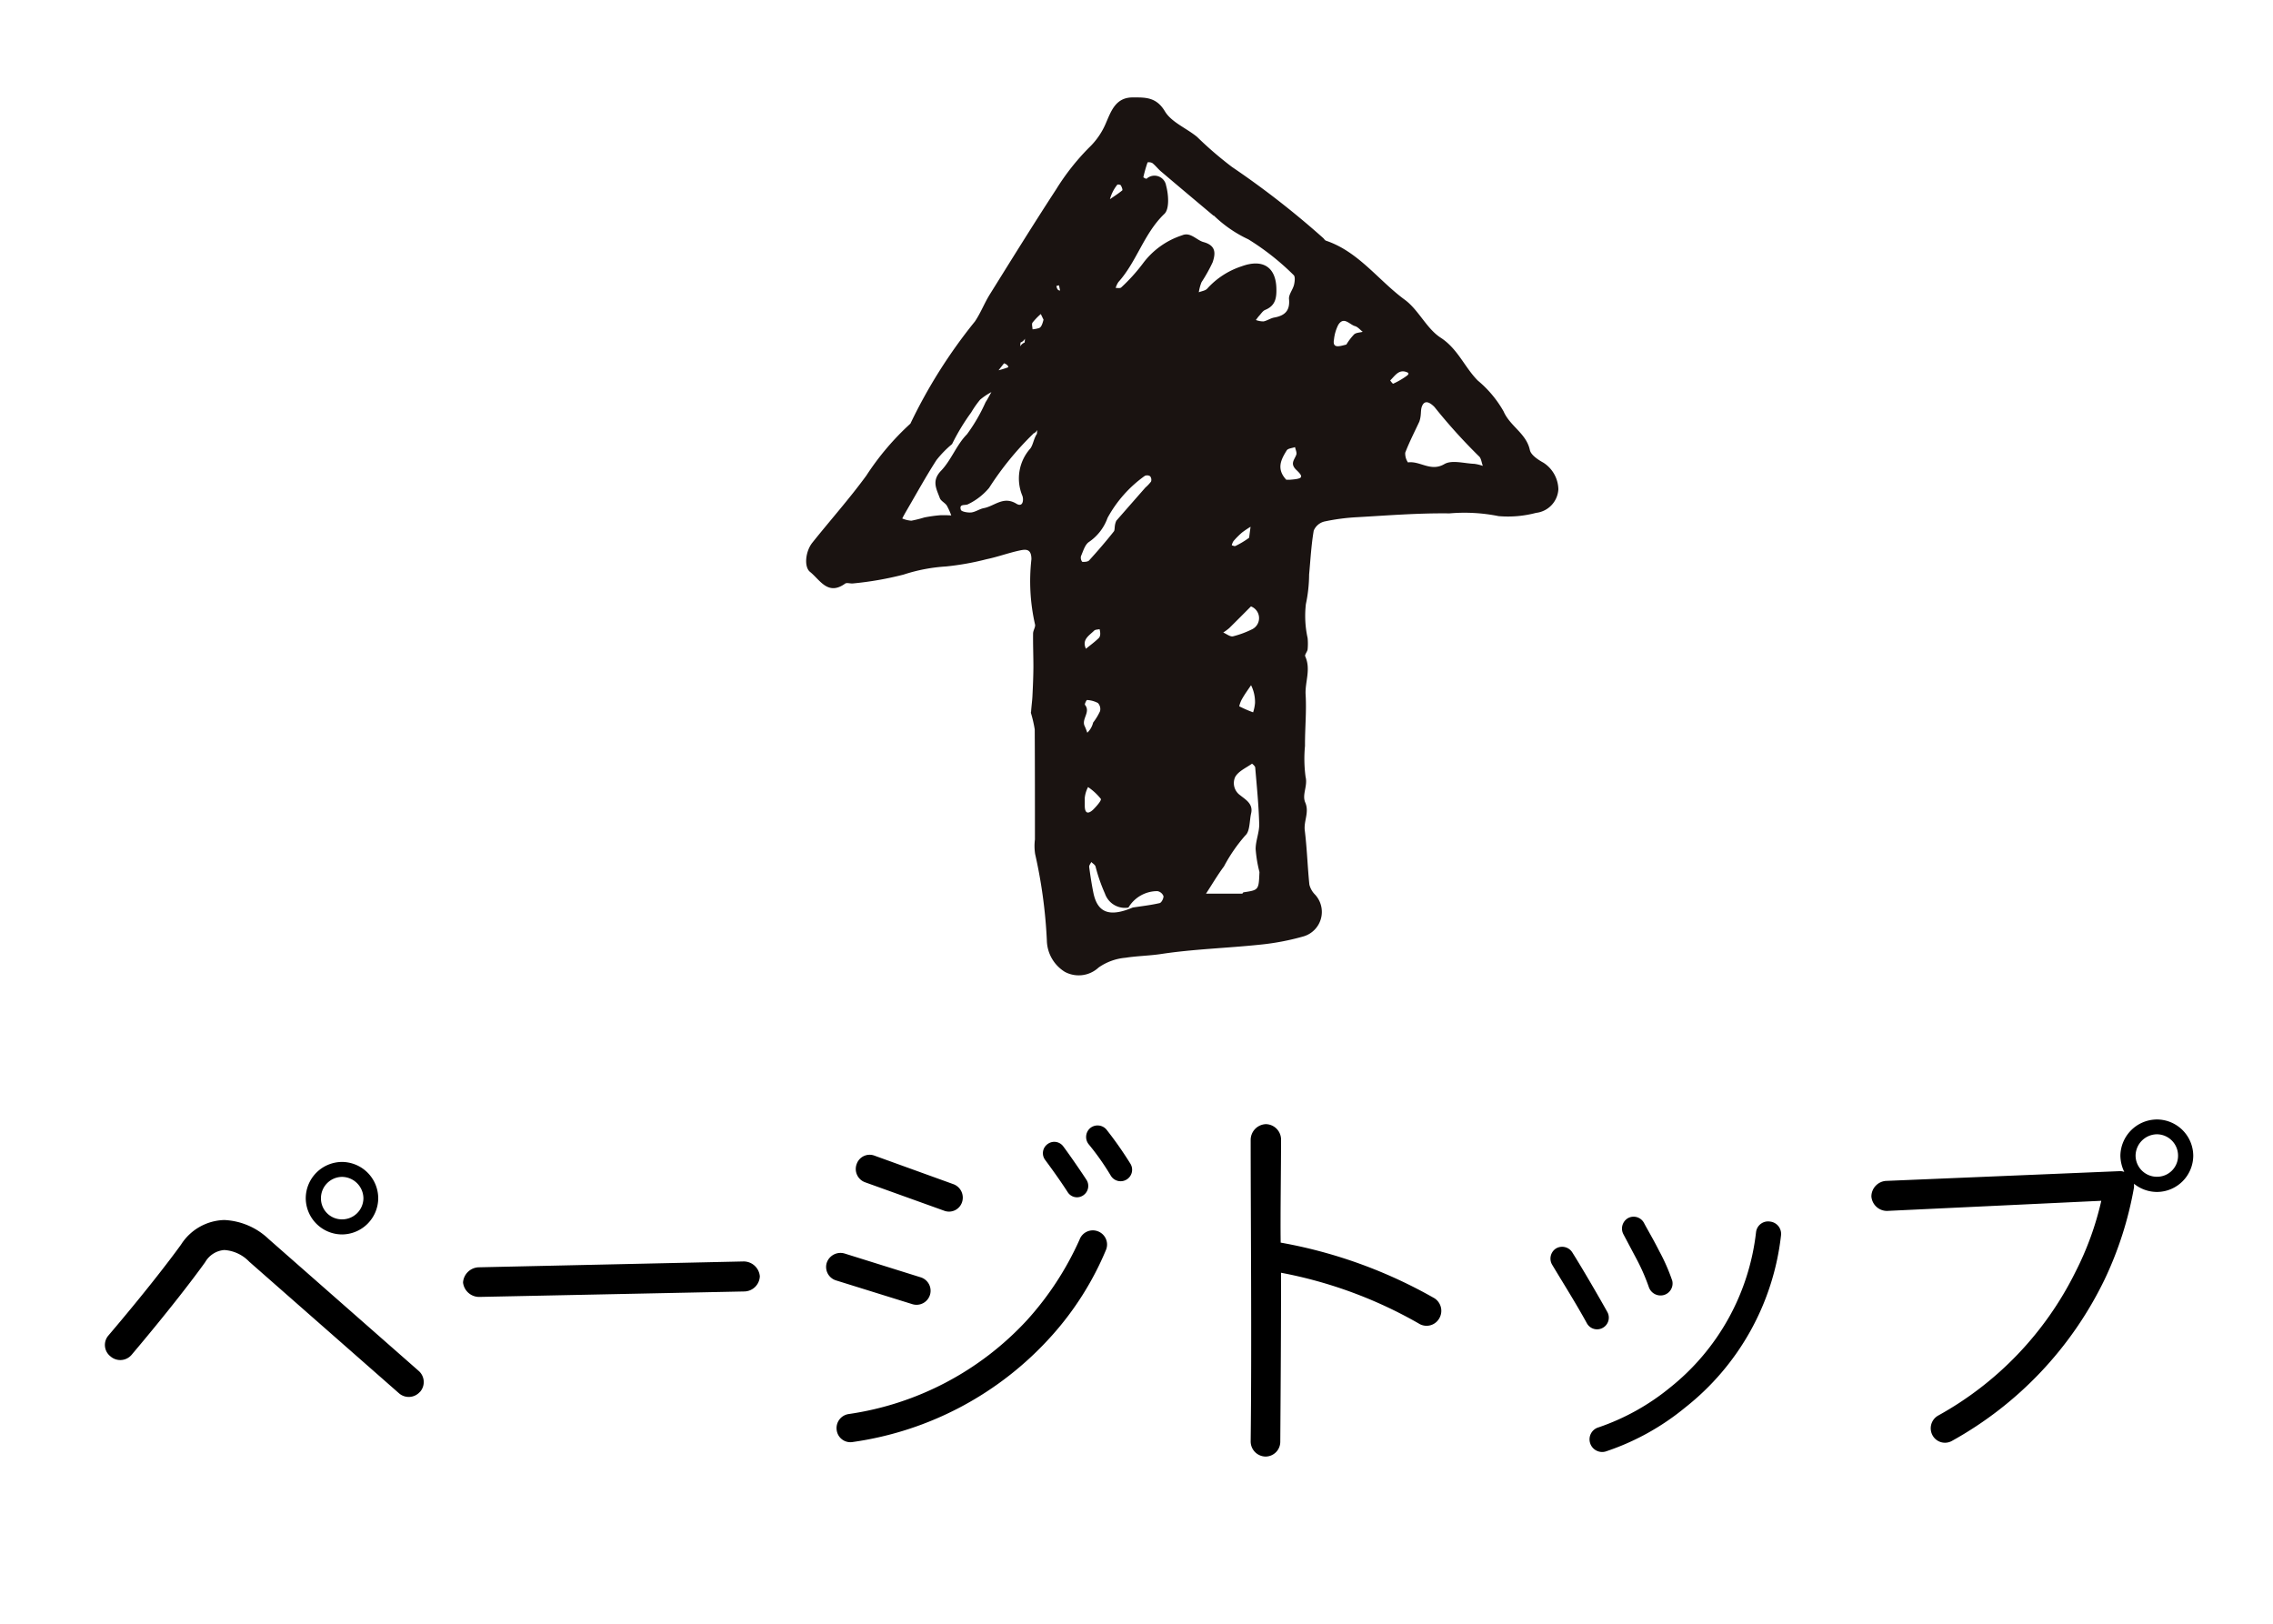
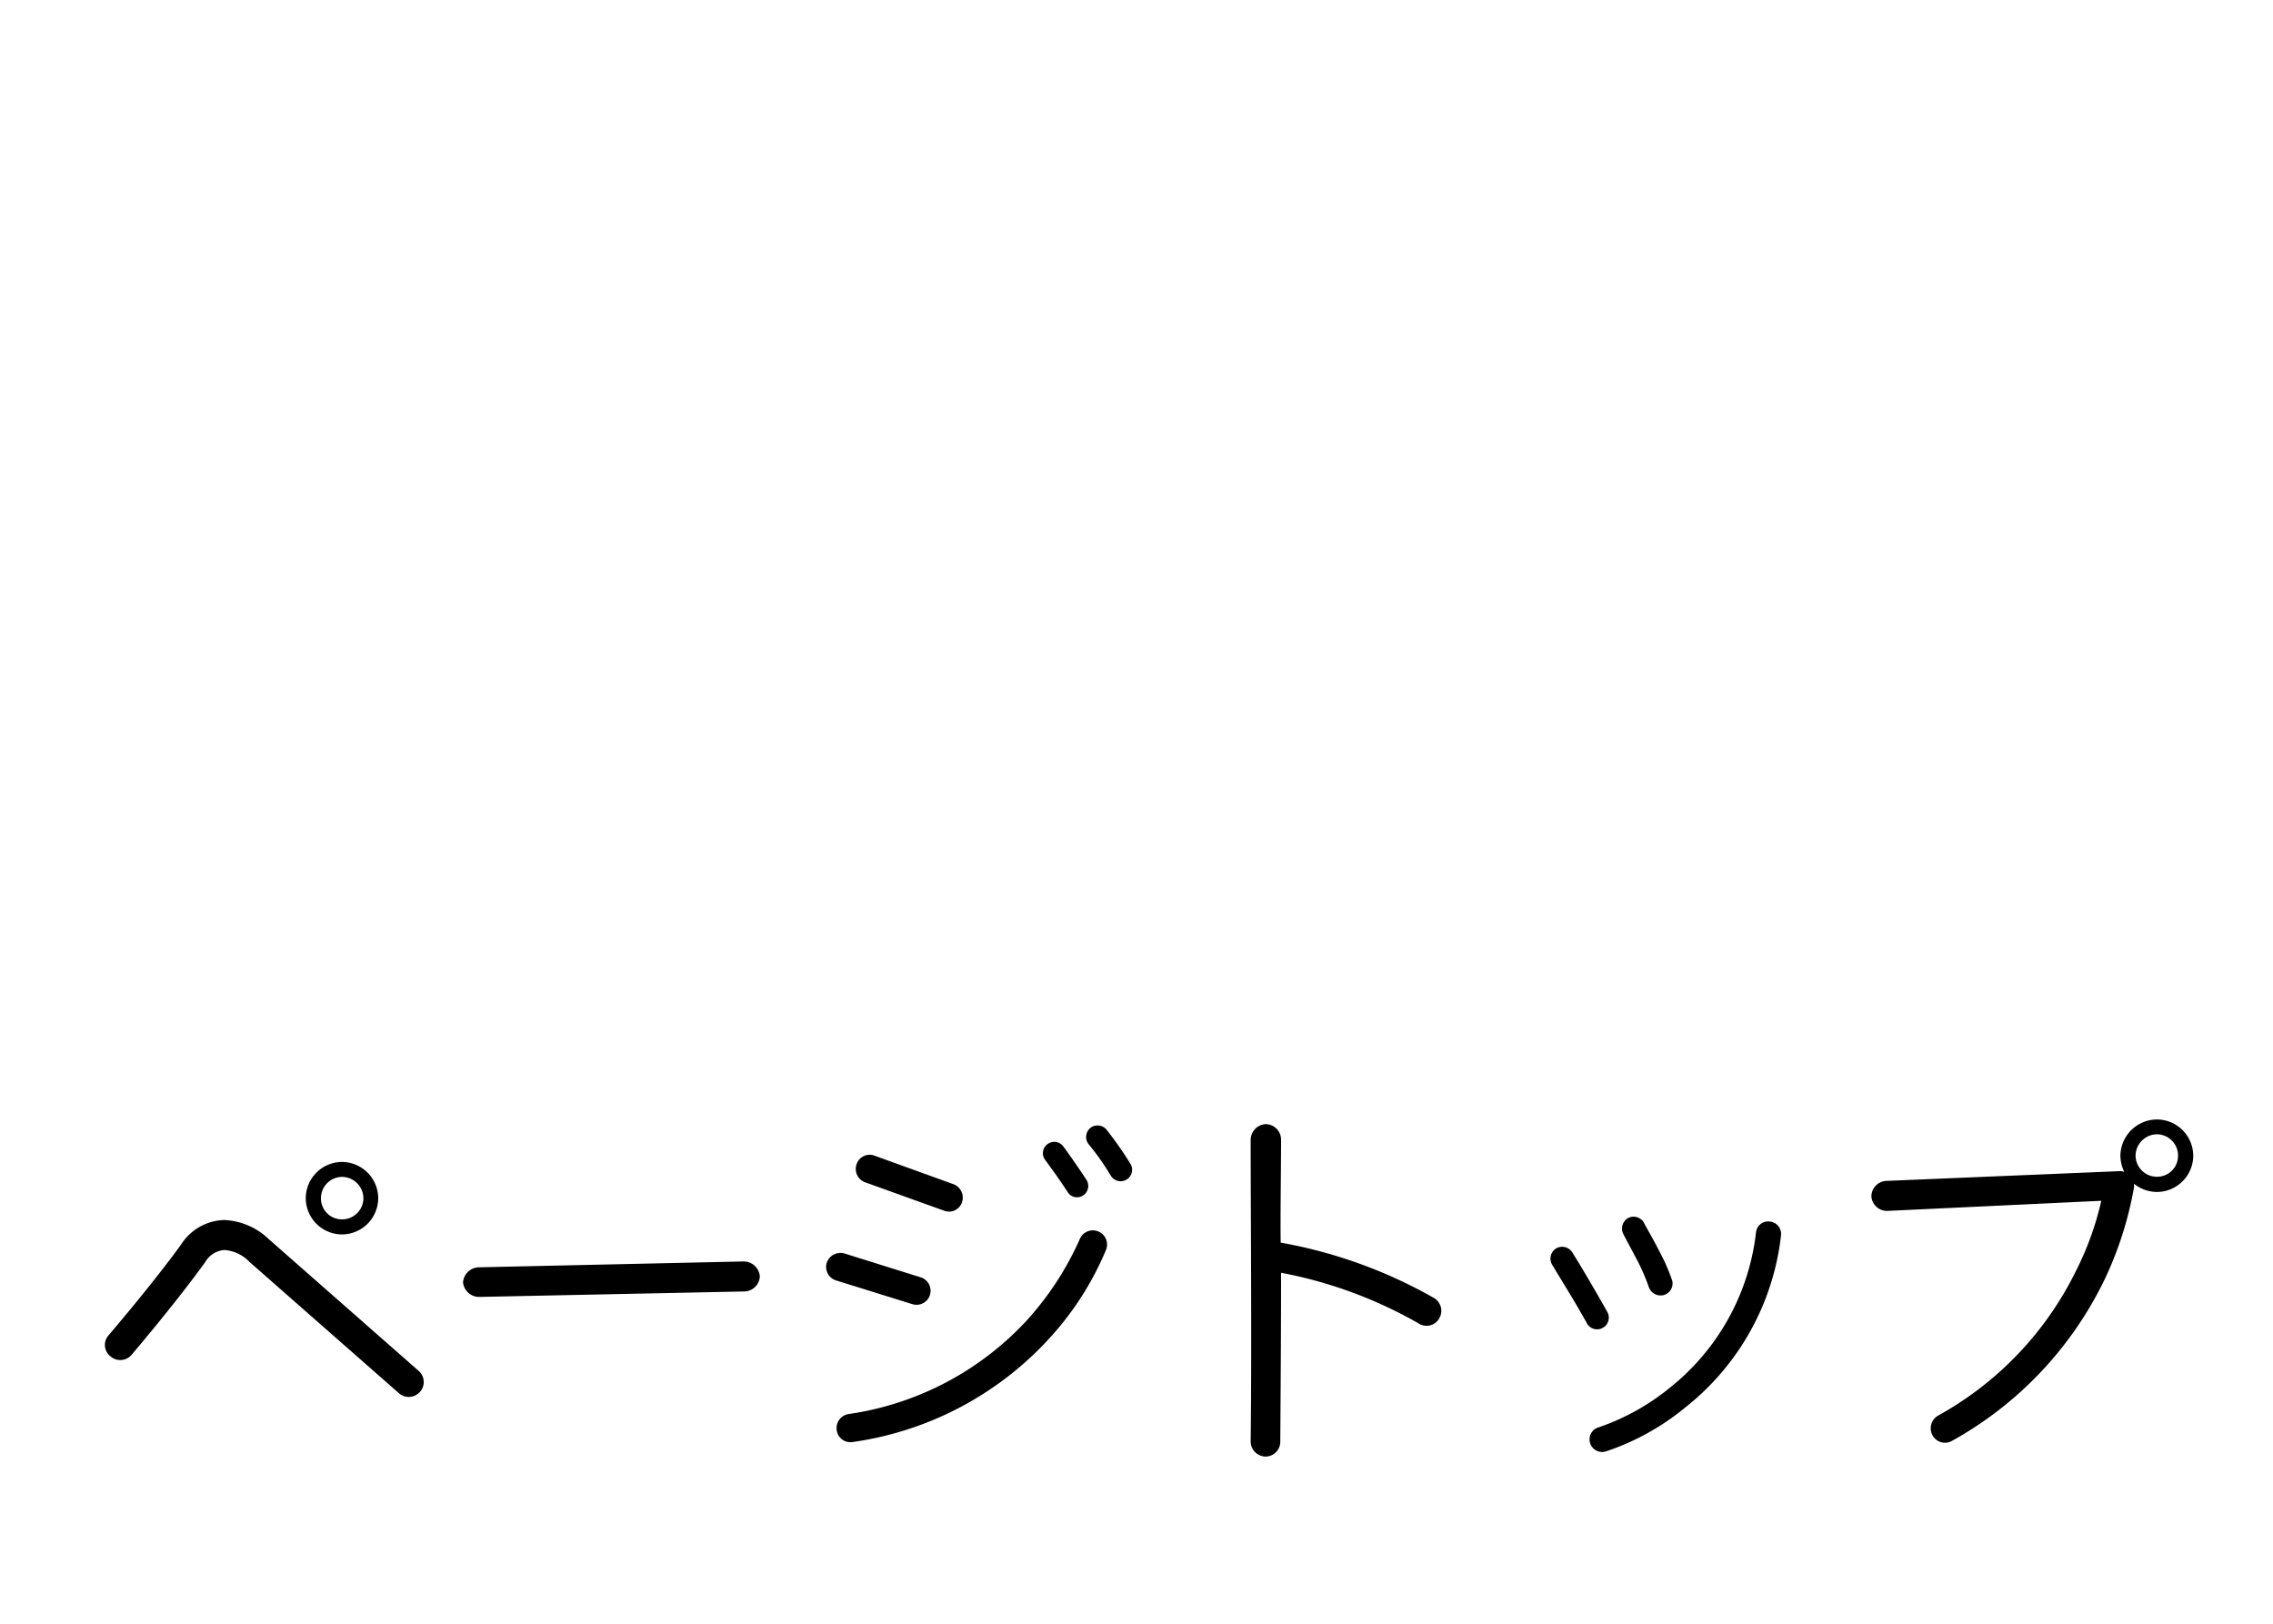
<svg xmlns="http://www.w3.org/2000/svg" width="70" height="50" viewBox="0 0 70 50">
  <defs>
    <clipPath id="clip-path">
-       <rect id="長方形_257" data-name="長方形 257" width="23.177" height="27.029" fill="none" />
-     </clipPath>
+       </clipPath>
  </defs>
  <g id="pagetop_icon" transform="translate(-2131 -3280)">
    <rect id="長方形_255" data-name="長方形 255" width="70" height="50" transform="translate(2131 3280)" fill="none" />
    <path id="パス_2792" data-name="パス 2792" d="M9.648-7.1A1.122,1.122,0,0,0,8.532-8.22,1.122,1.122,0,0,0,7.416-7.1,1.122,1.122,0,0,0,8.532-5.988,1.122,1.122,0,0,0,9.648-7.1Zm-.456,0a.656.656,0,0,1-.66.648A.645.645,0,0,1,7.884-7.1a.656.656,0,0,1,.648-.66A.666.666,0,0,1,9.192-7.1Zm1.74,5.964a.457.457,0,0,0-.036-.648L6.276-5.844a2.116,2.116,0,0,0-1.368-.588,1.627,1.627,0,0,0-1.332.756c-.36.5-1.14,1.512-2.244,2.808a.446.446,0,0,0,.072.636.458.458,0,0,0,.648-.048C3.168-3.6,3.936-4.6,4.32-5.136a.744.744,0,0,1,.588-.372,1.166,1.166,0,0,1,.768.36L10.284-1.1A.457.457,0,0,0,10.932-1.14ZM21.4-4.7a.5.5,0,0,0-.5-.456l-8.148.18a.5.5,0,0,0-.492.468.5.5,0,0,0,.516.444l8.148-.168A.487.487,0,0,0,21.4-4.7ZM32.808-8.172a11.543,11.543,0,0,0-.732-1.044.359.359,0,0,0-.5-.048.36.36,0,0,0-.048.5,7.863,7.863,0,0,1,.684.972.352.352,0,0,0,.492.108A.352.352,0,0,0,32.808-8.172Zm-1.356.492c-.108-.168-.492-.732-.708-1.02a.343.343,0,0,0-.48-.072.345.345,0,0,0-.084.48c.24.324.48.66.7,1a.338.338,0,0,0,.48.1A.348.348,0,0,0,31.452-7.68Zm-3.828.708a.441.441,0,0,0-.264-.564l-2.424-.876a.422.422,0,0,0-.552.252.435.435,0,0,0,.252.564l2.436.876A.422.422,0,0,0,27.624-6.972Zm4.44,1.452a.435.435,0,0,0-.252-.564.435.435,0,0,0-.564.252,9.4,9.4,0,0,1-1.62,2.484,9.276,9.276,0,0,1-5.5,2.892.437.437,0,0,0-.36.5.425.425,0,0,0,.492.36A10.123,10.123,0,0,0,30.4-2.88,9.347,9.347,0,0,0,32.064-5.52ZM26.64-4.128a.433.433,0,0,0-.288-.54L24.012-5.4a.446.446,0,0,0-.552.288.433.433,0,0,0,.288.54L26.1-3.84A.433.433,0,0,0,26.64-4.128Zm15.672.744a.46.46,0,0,0-.132-.636,14.759,14.759,0,0,0-4.74-1.716c-.012-.816.012-2.316.012-3.18a.477.477,0,0,0-.468-.468.487.487,0,0,0-.468.48c0,2.376.036,6.276,0,9.288a.466.466,0,0,0,.456.468A.456.456,0,0,0,37.428.4c.012-1.74.024-3.468.024-5.208a13.609,13.609,0,0,1,4.236,1.56A.448.448,0,0,0,42.312-3.384ZM49.5-4.56a5.822,5.822,0,0,0-.4-.912c-.168-.336-.36-.66-.468-.864a.362.362,0,0,0-.492-.156.372.372,0,0,0-.144.5l.42.792a6.18,6.18,0,0,1,.36.828.382.382,0,0,0,.456.252A.37.37,0,0,0,49.5-4.56Zm3.348-1.392a.382.382,0,0,0-.336-.432.374.374,0,0,0-.432.324,7.15,7.15,0,0,1-2.664,4.8A7.08,7.08,0,0,1,47.232-.048a.384.384,0,0,0-.264.48.389.389,0,0,0,.48.264A7.645,7.645,0,0,0,49.9-.66,7.867,7.867,0,0,0,52.848-5.952ZM47.5-3.6c-.2-.36-.732-1.284-1.08-1.836a.37.37,0,0,0-.5-.12.37.37,0,0,0-.12.5c.36.6.732,1.188,1.068,1.8a.358.358,0,0,0,.492.144A.358.358,0,0,0,47.5-3.6ZM65.544-8.412a1.122,1.122,0,0,0-1.116-1.116A1.132,1.132,0,0,0,63.3-8.412a1.2,1.2,0,0,0,.12.5.329.329,0,0,0-.156-.024l-7.188.3a.483.483,0,0,0-.444.48.483.483,0,0,0,.48.444l6.6-.312a9.352,9.352,0,0,1-.792,2.184A10.239,10.239,0,0,1,57.684-.408.45.45,0,0,0,57.516.2a.436.436,0,0,0,.6.168,11.3,11.3,0,0,0,4.692-4.956A11.033,11.033,0,0,0,63.72-7.44v-.108a1.132,1.132,0,0,0,.708.252A1.122,1.122,0,0,0,65.544-8.412Zm-.468,0a.645.645,0,0,1-.648.648.656.656,0,0,1-.66-.648.666.666,0,0,1,.66-.66A.656.656,0,0,1,65.076-8.412Z" transform="translate(2133 3324)" />
    <g id="グループ_478" data-name="グループ 478" transform="translate(2155.828 3283)">
      <g id="グループ_477" data-name="グループ 477" transform="translate(0 0)" clip-path="url(#clip-path)">
-         <path id="パス_2790" data-name="パス 2790" d="M6.924,18.933c.014-.207.036-.35.043-.493.015-.3.028-.6.03-.9,0-.343-.014-.687-.01-1.031,0-.1.085-.209.058-.289a6,6,0,0,1-.109-2c0-.315-.161-.311-.346-.272-.349.073-.688.2-1.036.272a8.317,8.317,0,0,1-1.247.223A5.228,5.228,0,0,0,3,14.693a9.99,9.99,0,0,1-1.551.272c-.083.013-.2-.033-.251.007-.531.382-.773-.116-1.08-.362-.191-.153-.142-.634.072-.9.551-.69,1.141-1.352,1.662-2.065a8.227,8.227,0,0,1,1.357-1.6A15.9,15.9,0,0,1,5.195,6.9c.177-.26.291-.563.458-.832C6.328,4.985,7,3.9,7.7,2.827A7.188,7.188,0,0,1,8.706,1.55,2.247,2.247,0,0,0,9.232.786c.161-.37.3-.787.826-.786.385,0,.722-.015.987.425.2.338.662.519.991.789a11.3,11.3,0,0,0,1.078.928,26.85,26.85,0,0,1,2.8,2.181c.033.027.056.075.092.088,1.007.339,1.612,1.221,2.428,1.819.425.312.668.883,1.1,1.165.534.344.738.909,1.148,1.323a3.433,3.433,0,0,1,.794.948c.2.462.7.677.81,1.191.033.155.253.3.418.391a1,1,0,0,1,.46.818.775.775,0,0,1-.688.727,3.373,3.373,0,0,1-1.154.1,5.3,5.3,0,0,0-1.512-.084c-.941-.013-1.883.062-2.824.116a6.442,6.442,0,0,0-1.032.135.481.481,0,0,0-.324.279c-.076.445-.1.9-.142,1.351a4.505,4.505,0,0,1-.1.914,3.174,3.174,0,0,0,.054,1.045,1.825,1.825,0,0,1,0,.346c-.009.076-.1.168-.073.218.18.4-.011.79.011,1.175.032.53-.023,1.053-.019,1.58a4.191,4.191,0,0,0,.018.954c.071.283-.116.544-.01.79.13.3-.05.568-.015.857.069.555.085,1.116.142,1.672a.667.667,0,0,0,.176.308.785.785,0,0,1-.352,1.284,7.6,7.6,0,0,1-1.363.258c-1.006.105-2.024.134-3.023.285-.369.056-.737.059-1.1.116a1.7,1.7,0,0,0-.828.3.9.9,0,0,1-1.04.135,1.166,1.166,0,0,1-.555-.972,15.245,15.245,0,0,0-.361-2.658,1.627,1.627,0,0,1-.006-.446c0-1.13,0-2.259-.006-3.389a3.852,3.852,0,0,0-.122-.523M6.6,7.547l-.009.119a.261.261,0,0,1,.137-.119l.009-.118a.256.256,0,0,1-.137.118m3.326,17.4a.651.651,0,0,1-.725-.429,5.239,5.239,0,0,1-.291-.838c-.018-.054-.086-.091-.131-.136-.023.051-.071.105-.064.152.034.26.074.519.125.776.123.631.489.781,1.215.474.277-.043.557-.074.83-.137.057-.013.126-.148.117-.217a.247.247,0,0,0-.185-.151,1.035,1.035,0,0,0-.89.5M6.988,10.361a9.373,9.373,0,0,0-1.355,1.662,1.938,1.938,0,0,1-.642.5c-.088.055-.29-.025-.228.176.018.057.213.092.32.081.131-.015.254-.108.387-.133.329-.061.6-.381,1-.138.219.134.231-.145.184-.25a1.383,1.383,0,0,1,.252-1.452c.086-.123.1-.3.2-.449,0-.039.007-.079.01-.118a.26.26,0,0,1-.137.118m5.565-6.716c-.537-.451-1.073-.9-1.608-1.355-.1-.082-.176-.187-.275-.265A.227.227,0,0,0,10.513,2a4.245,4.245,0,0,0-.13.457c0,.008.088.058.1.046a.362.362,0,0,1,.6.209c.076.275.108.72-.051.873-.63.6-.849,1.467-1.417,2.1a.655.655,0,0,0-.084.181c.058,0,.139.016.169-.014a5.462,5.462,0,0,0,.672-.743,2.442,2.442,0,0,1,1.207-.864c.258-.109.44.15.656.209.4.109.368.363.282.622a4.8,4.8,0,0,1-.342.613A1.377,1.377,0,0,0,12.091,6c.087-.036.2-.047.258-.111A2.45,2.45,0,0,1,13.411,5.2c.633-.232,1.044.009,1.068.66.011.309-.024.552-.344.683-.073.03-.124.114-.181.176-.039.042-.071.09-.105.135a.671.671,0,0,0,.234.043c.114-.021.218-.1.332-.119.323-.059.488-.207.454-.568-.014-.14.117-.288.154-.44.024-.1.041-.254-.012-.3a7.805,7.805,0,0,0-1.394-1.1,3.868,3.868,0,0,1-1.062-.731M13.96,23.858a4.038,4.038,0,0,1-.119-.712c0-.259.117-.519.11-.776-.016-.579-.074-1.156-.123-1.733,0-.045-.095-.123-.1-.12-.182.129-.421.232-.518.411a.456.456,0,0,0,.156.561c.167.136.405.264.336.557-.054.233-.032.553-.179.68a4.957,4.957,0,0,0-.657.953c-.2.268-.369.558-.553.839.371,0,.741,0,1.112,0,.015,0,.028-.039.045-.041.466-.07.466-.069.488-.618M18.885,9.977c-.149.32-.311.634-.437.962a.483.483,0,0,0,.084.3c.372-.054.7.3,1.123.051.231-.134.609-.019.921-.007a1.356,1.356,0,0,1,.262.063c-.04-.1-.05-.242-.124-.3a17.31,17.31,0,0,1-1.366-1.514c-.175-.177-.322-.21-.392,0-.039.114-.007.252-.071.442m-14.392.7a3.24,3.24,0,0,0-.482.494c-.322.5-.61,1.024-.91,1.538-.05.086-.1.173-.143.26a.893.893,0,0,0,.281.068,3.88,3.88,0,0,0,.4-.1,4.543,4.543,0,0,1,.482-.068,3.414,3.414,0,0,1,.346.006,2,2,0,0,0-.138-.306c-.059-.087-.184-.14-.215-.231-.1-.276-.26-.527.038-.838.315-.327.477-.8.8-1.125a5.316,5.316,0,0,0,.572-.986c.065-.1.12-.208.18-.312a1.911,1.911,0,0,0-.348.234,2.975,2.975,0,0,0-.276.394,6.608,6.608,0,0,0-.587.971m5.053,2.367q.45-.514.9-1.027a1.251,1.251,0,0,0,.174-.184.172.172,0,0,0-.029-.164.168.168,0,0,0-.164-.011,3.846,3.846,0,0,0-1.147,1.294,1.509,1.509,0,0,1-.574.742c-.124.085-.176.282-.244.436A.209.209,0,0,0,8.5,14.3c.071.006.172,0,.212-.042.263-.289.52-.587.762-.893.041-.052.006-.165.07-.314M13.7,15.67c-.224.224-.447.45-.673.672a1.606,1.606,0,0,1-.184.135c.1.043.215.137.3.118a2.977,2.977,0,0,0,.6-.223.384.384,0,0,0-.05-.7m1.087-3.9c.042,0,.085,0,.127,0,.382-.029.424-.076.195-.294-.214-.2-.067-.313-.009-.476.023-.065-.023-.155-.039-.234-.087.032-.217.039-.255.1-.172.276-.327.566-.019.9m1.855-4.158a1.8,1.8,0,0,1,.239-.314c.063-.055.175-.054.265-.078-.079-.061-.151-.152-.241-.177-.166-.047-.341-.311-.513-.037a1.3,1.3,0,0,0-.131.448c-.054.291.166.212.381.158m-7.8,11.642a1.827,1.827,0,0,0,.215-.354.273.273,0,0,0-.066-.25.8.8,0,0,0-.337-.092c-.015,0-.079.127-.062.148.185.225-.12.44-.007.659a1.99,1.99,0,0,1,.078.2.633.633,0,0,0,.179-.307m-.256,2.3c0,.085,0,.171,0,.256,0,.242.106.263.26.117.1-.1.263-.283.234-.33a1.792,1.792,0,0,0-.393-.363.92.92,0,0,0-.1.32M13.7,18.1c-.089.132-.184.26-.264.4a.835.835,0,0,0-.1.249,3.785,3.785,0,0,0,.427.186,1.223,1.223,0,0,0,.059-.289A1.158,1.158,0,0,0,13.7,18.1M13.64,13.56q.022-.17.045-.339a2.894,2.894,0,0,0-.263.177,2.526,2.526,0,0,0-.263.264.4.4,0,0,0-.053.13c.038.008.084.034.113.02a2.618,2.618,0,0,0,.421-.253M9.035,16.374c-.057.014-.131.01-.167.045-.153.152-.386.275-.253.558.132-.109.273-.209.394-.329.05-.049.061-.139.026-.275M18.5,8.57a.227.227,0,0,0,.043-.045c.006-.011,0-.038,0-.042-.278-.148-.4.079-.558.232,0,0,.078.111.093.1a2.335,2.335,0,0,0,.427-.25M9.355,3.133c.128-.089.26-.172.379-.271.018-.015-.017-.11-.046-.156-.014-.021-.1-.033-.108-.017a1.213,1.213,0,0,0-.226.445M7.308,6.843,7.225,6.67a2.009,2.009,0,0,0-.255.264c-.032.047,0,.137,0,.207A.874.874,0,0,0,7.176,7.1c.052-.024.089-.083.132-.254M6.093,8.187c-.057.071-.113.143-.169.215a2.961,2.961,0,0,0,.293-.091c.016-.007,0-.081-.124-.124M7.819,5.948l-.034-.162c-.028.007-.08.019-.079.021.013.069.032.137.113.14" transform="translate(0 0)" fill="#1a1311" />
-       </g>
+         </g>
    </g>
  </g>
</svg>